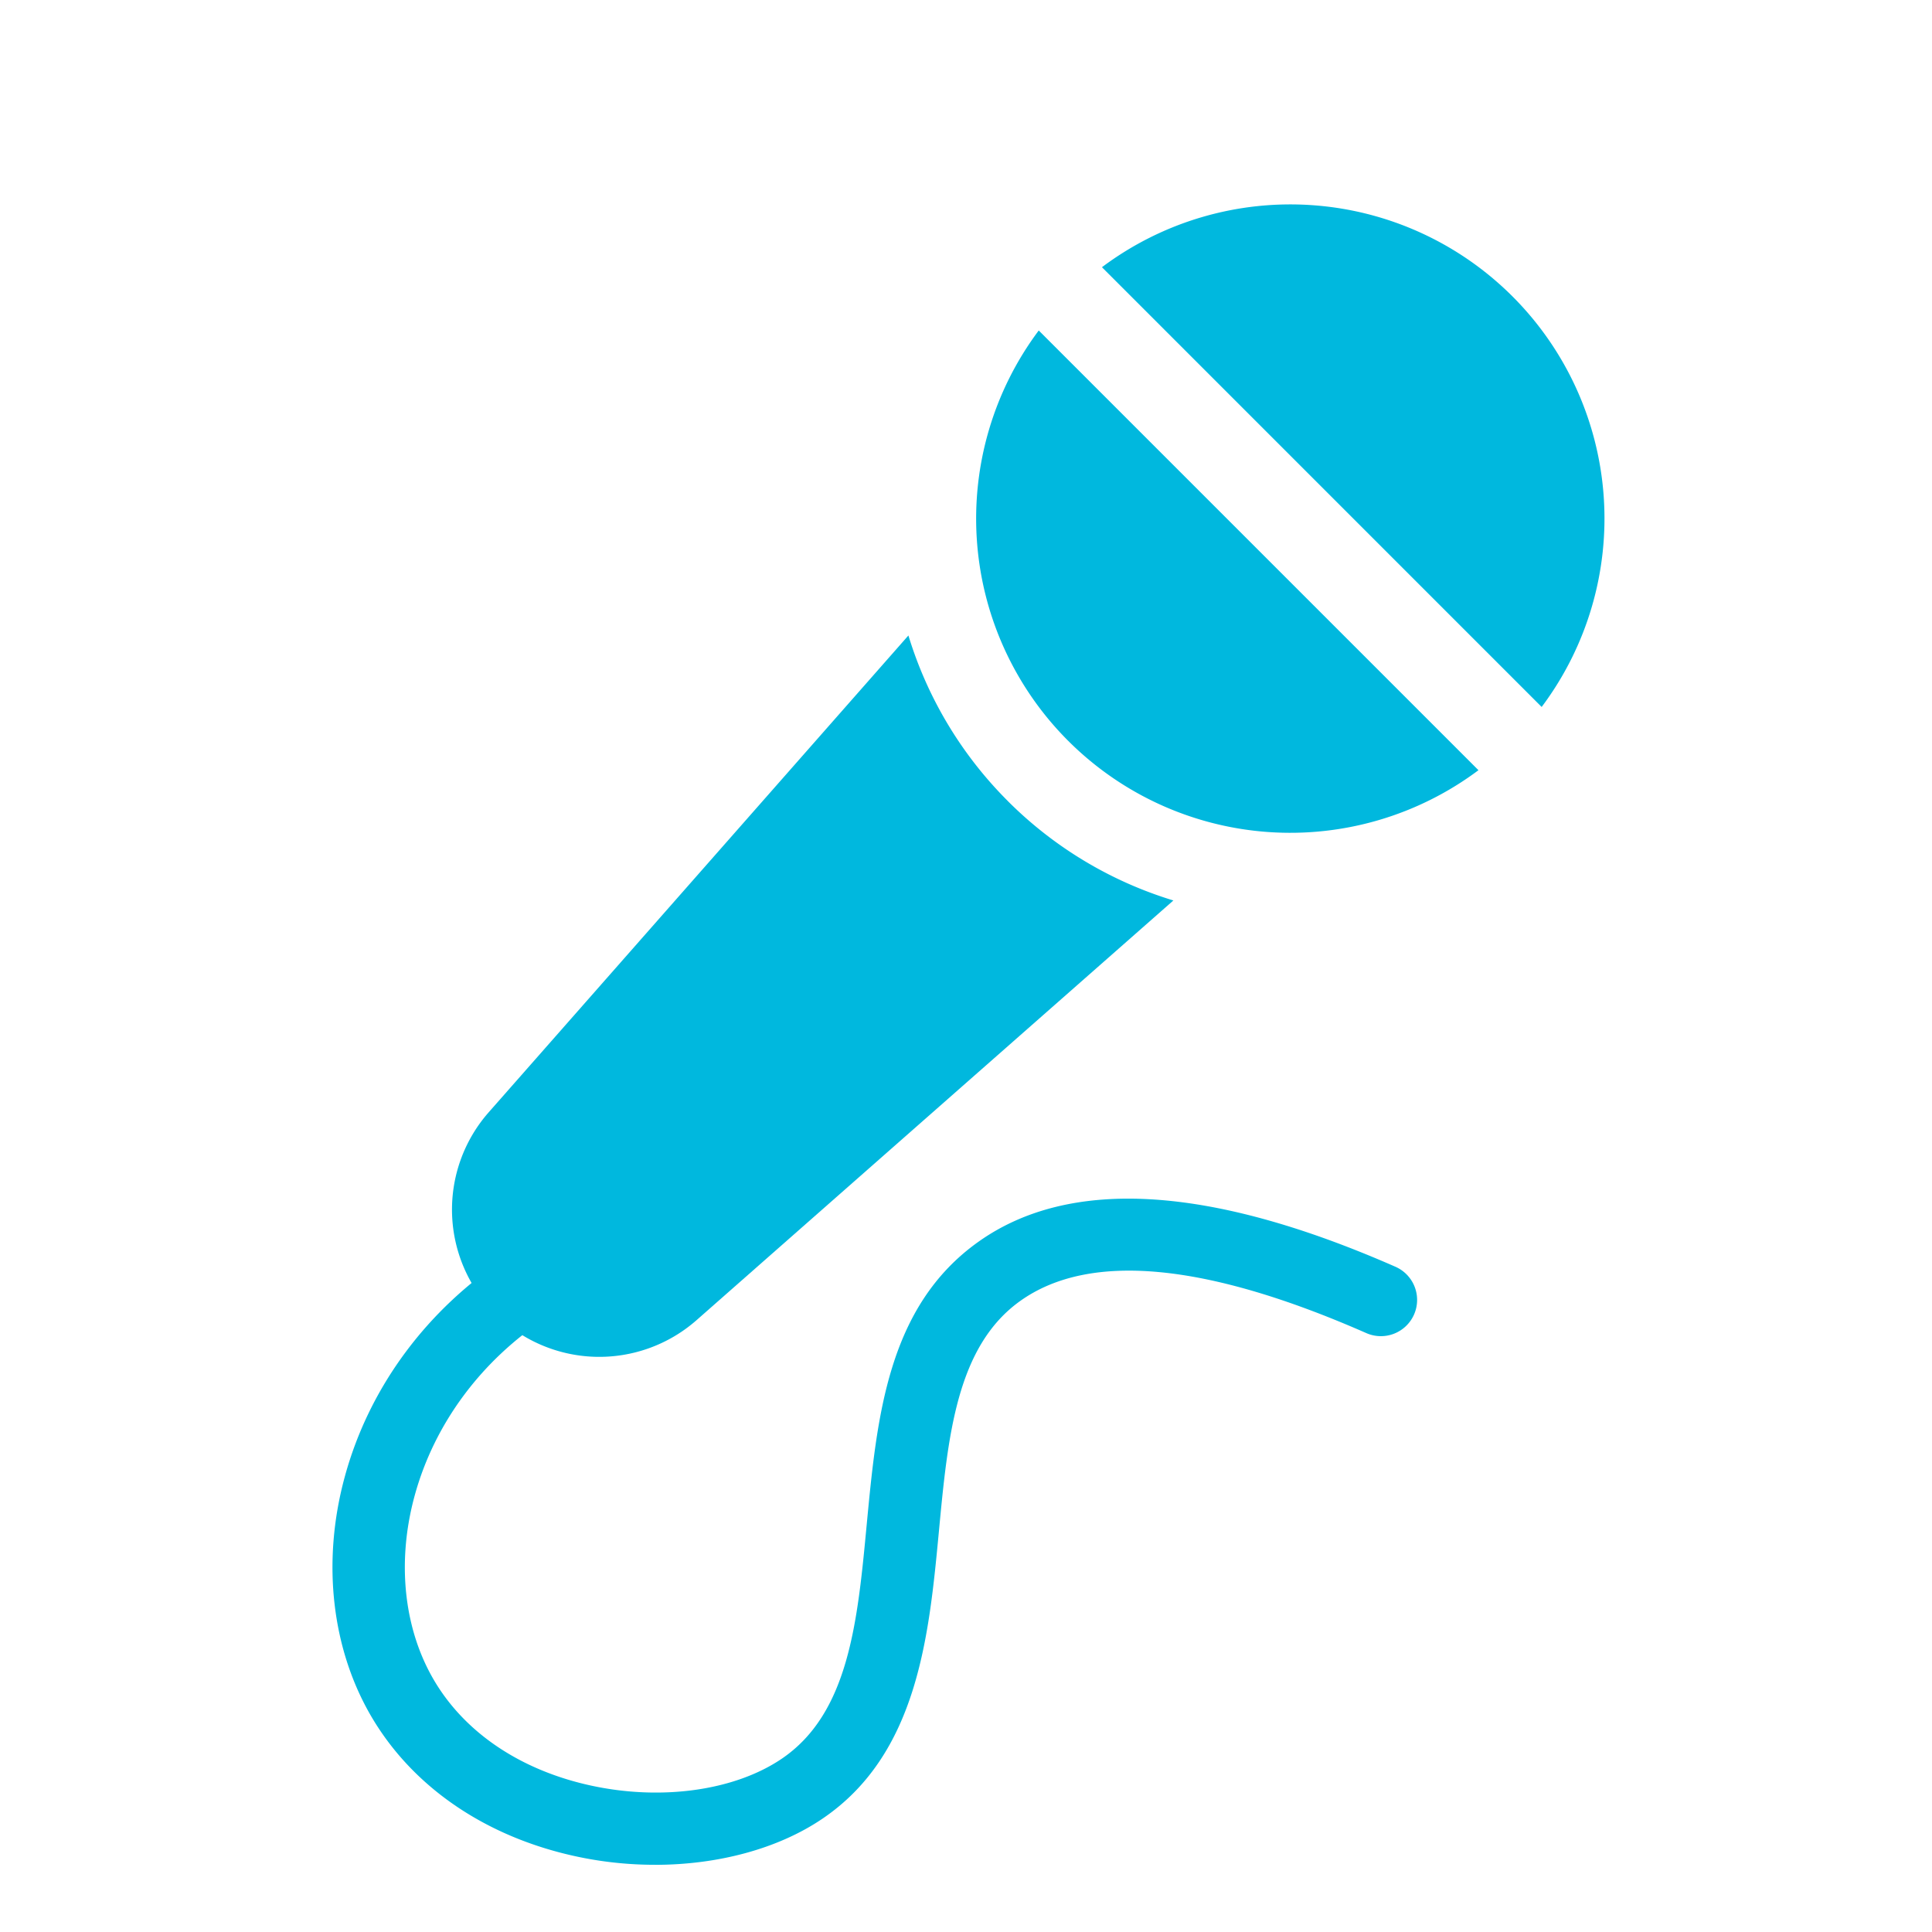
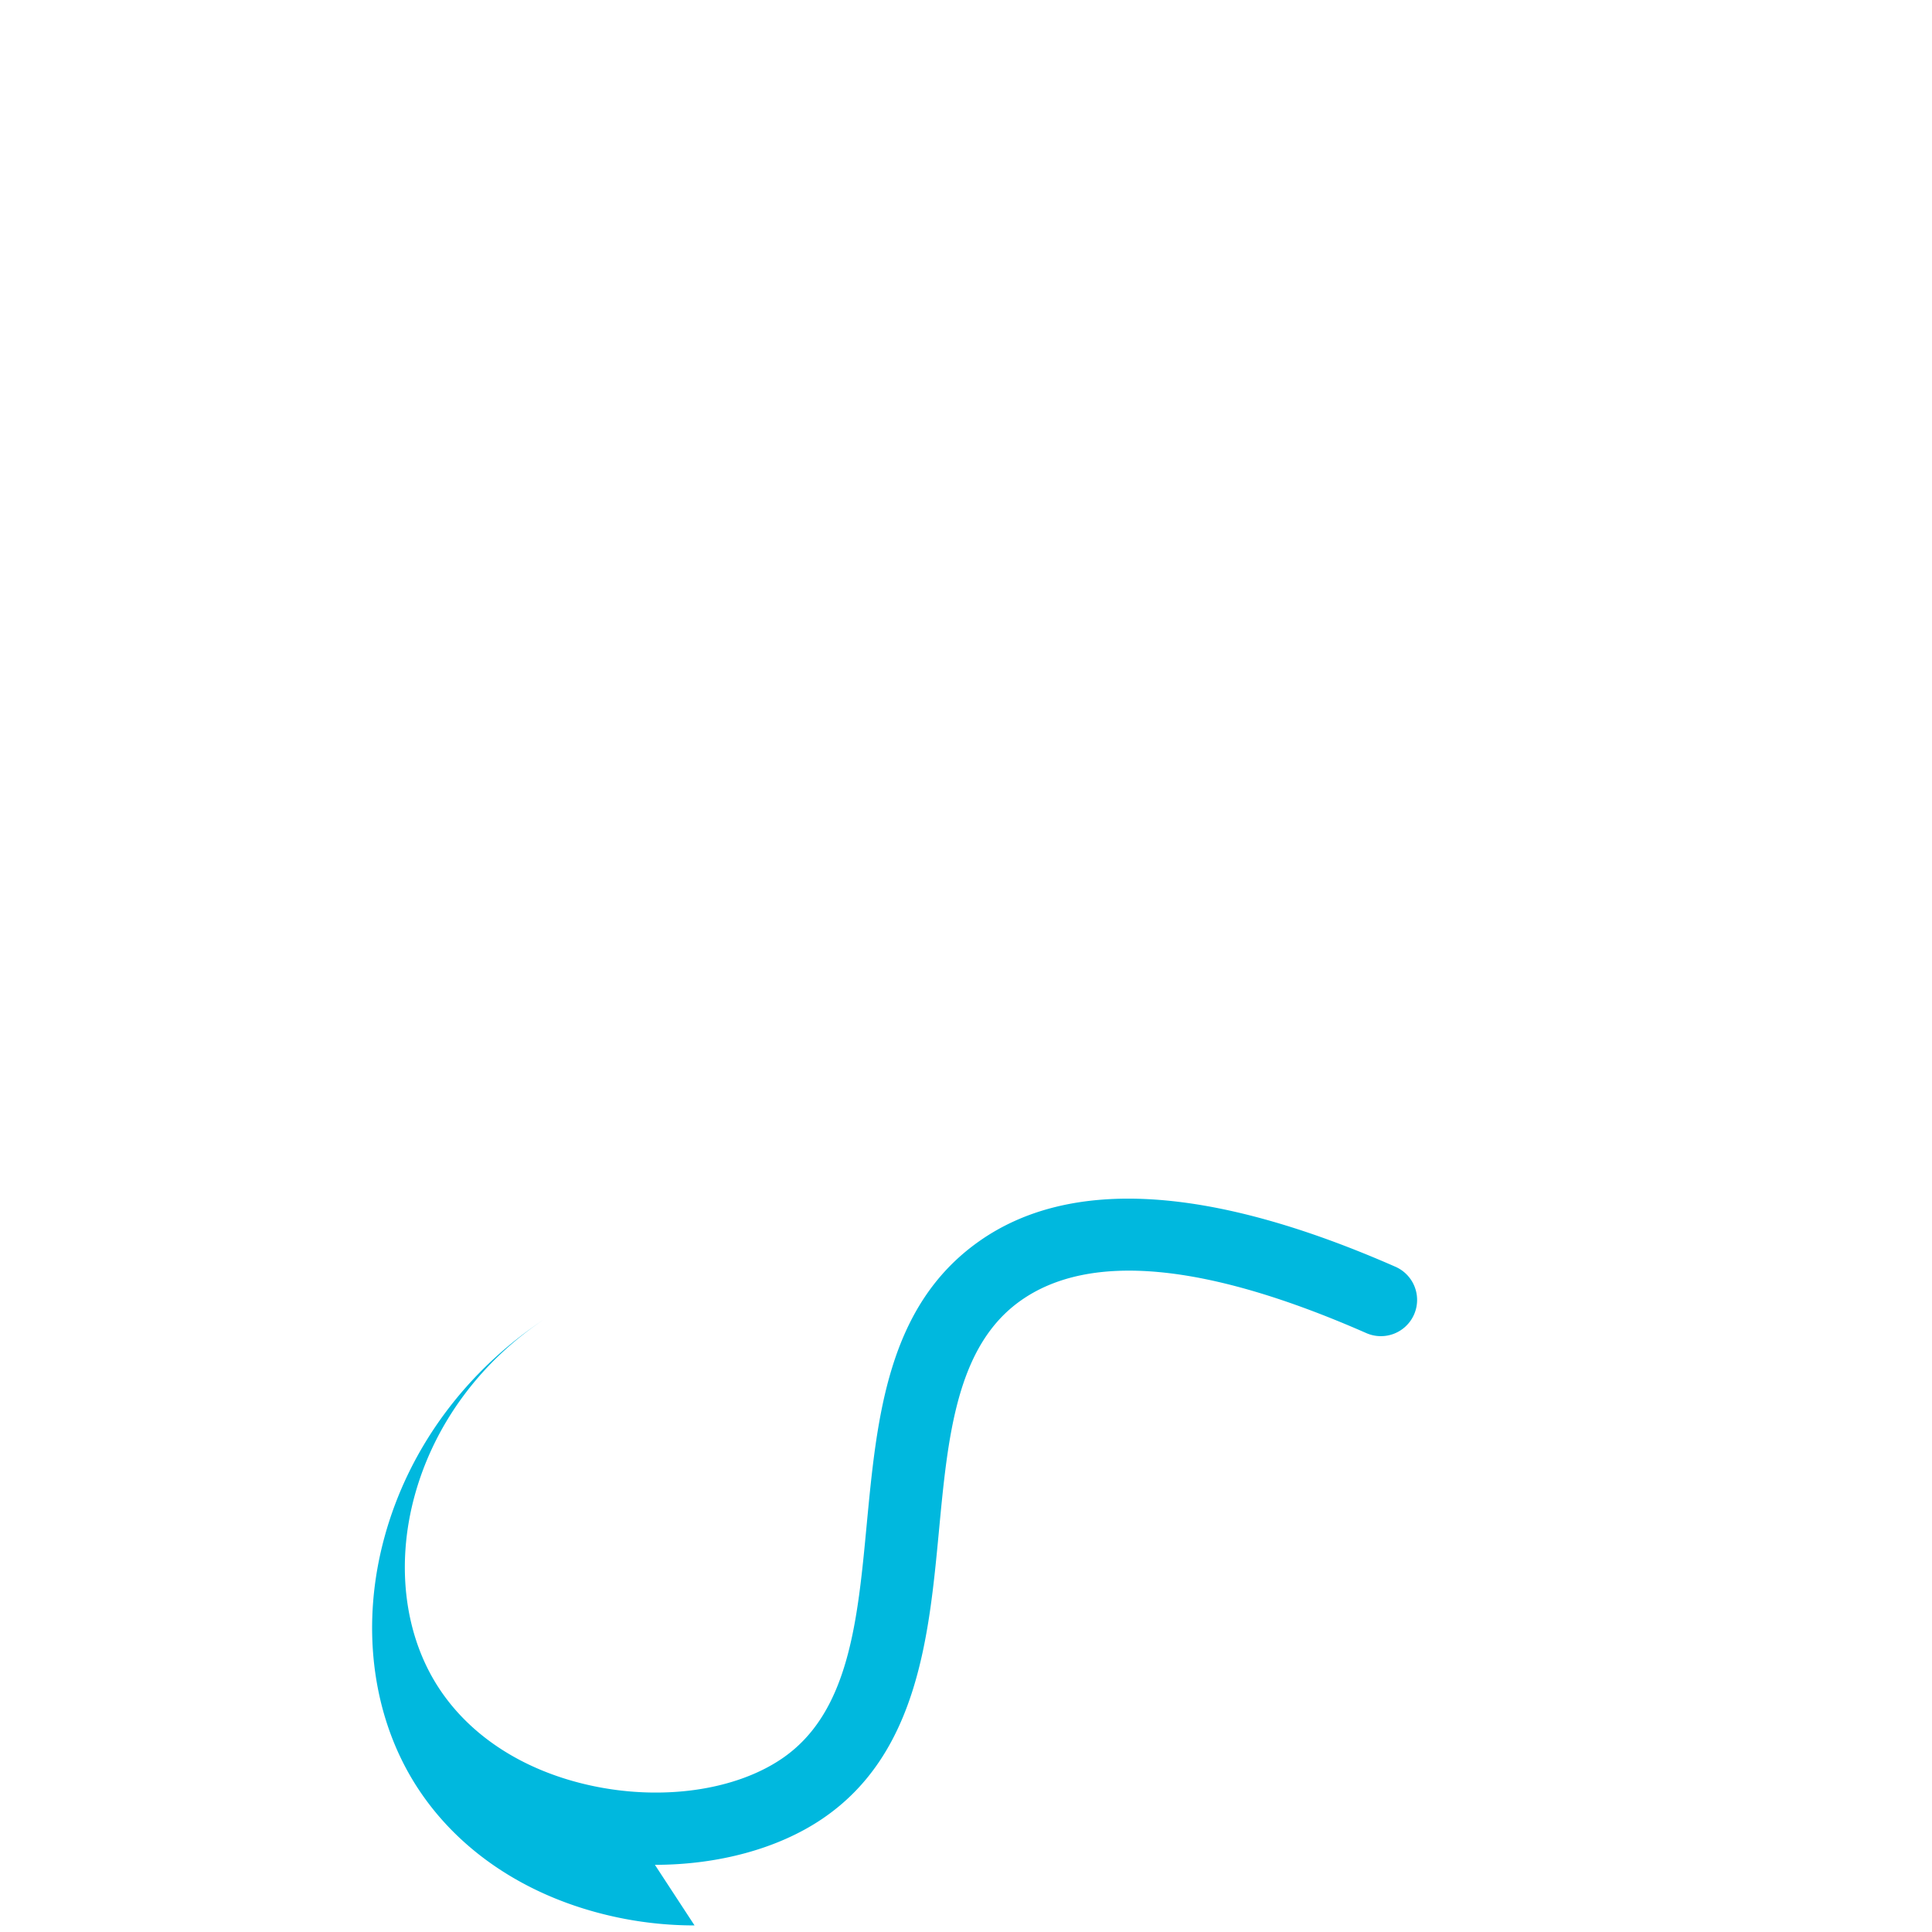
<svg xmlns="http://www.w3.org/2000/svg" width="52" height="52" fill="none">
  <g fill="#00B8DE">
-     <path d="M27.125 21.56a10.7 10.7 0 0 0 4.457 2.676L18.748 35.532a3.964 3.964 0 0 1-5.595-5.594L24.45 17.104a10.7 10.7 0 0 0 2.676 4.456m2.533-14.368a8.454 8.454 0 0 1 11.835 11.836zM39.793 20.73A8.455 8.455 0 0 1 27.958 8.895z" />
-     <path d="M17.627 50.192c1.693 0 3.31-.43 4.504-1.238 2.573-1.74 2.873-4.922 3.139-7.73.242-2.566.47-4.99 2.2-6.216 1.859-1.317 4.989-1.024 9.301.871a.975.975 0 1 0 .785-1.785c-4.985-2.19-8.757-2.418-11.214-.677-2.46 1.743-2.74 4.733-3.015 7.623-.246 2.61-.479 5.074-2.29 6.299-1.27.859-3.244 1.134-5.148.716-1.856-.407-3.339-1.394-4.176-2.779-.844-1.395-1.045-3.228-.55-5.029.532-1.934 1.793-3.633 3.553-4.784a.975.975 0 0 0-1.067-1.632c-2.158 1.41-3.709 3.505-4.365 5.9-.636 2.314-.359 4.702.761 6.554 1.117 1.846 3.045 3.151 5.428 3.673.714.157 1.44.233 2.154.233z" />
+     <path d="M17.627 50.192c1.693 0 3.31-.43 4.504-1.238 2.573-1.74 2.873-4.922 3.139-7.73.242-2.566.47-4.99 2.2-6.216 1.859-1.317 4.989-1.024 9.301.871a.975.975 0 1 0 .785-1.785c-4.985-2.19-8.757-2.418-11.214-.677-2.46 1.743-2.74 4.733-3.015 7.623-.246 2.61-.479 5.074-2.29 6.299-1.27.859-3.244 1.134-5.148.716-1.856-.407-3.339-1.394-4.176-2.779-.844-1.395-1.045-3.228-.55-5.029.532-1.934 1.793-3.633 3.553-4.784c-2.158 1.41-3.709 3.505-4.365 5.9-.636 2.314-.359 4.702.761 6.554 1.117 1.846 3.045 3.151 5.428 3.673.714.157 1.44.233 2.154.233z" />
  </g>
</svg>